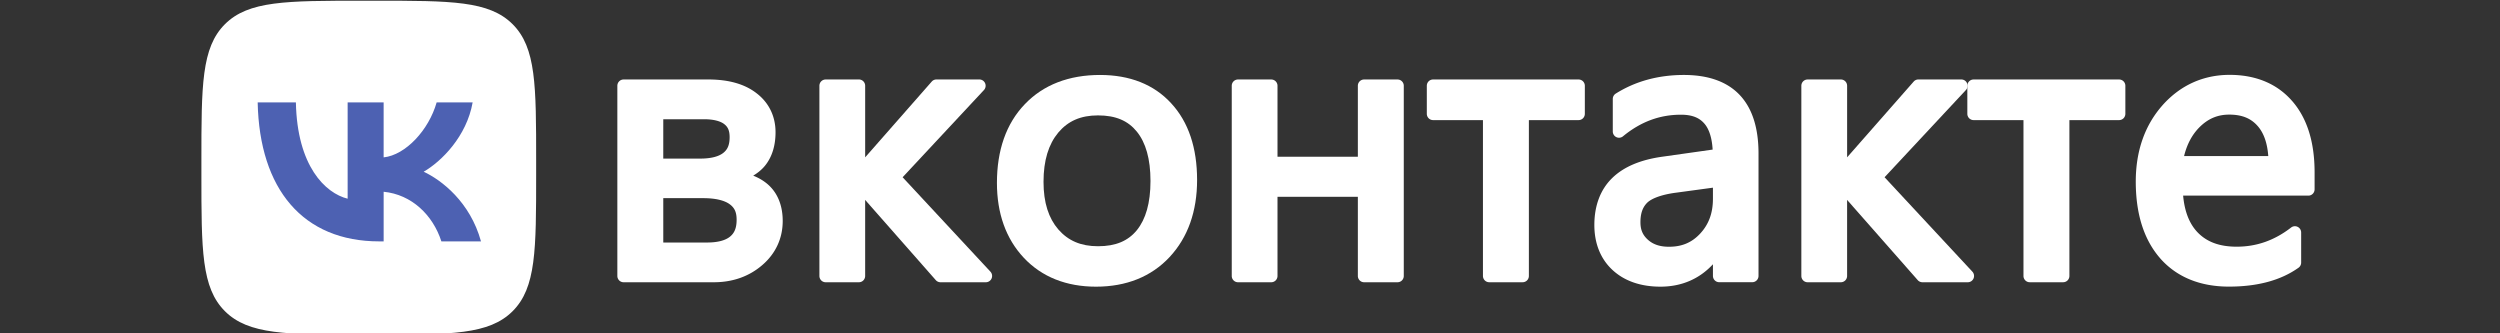
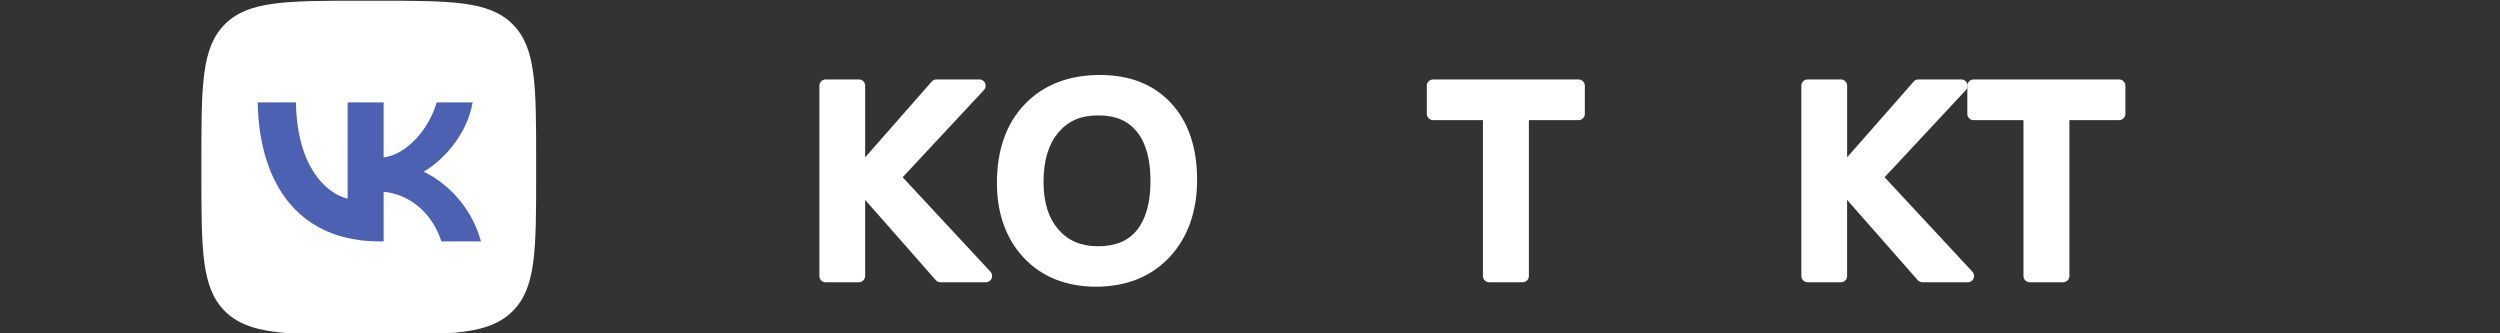
<svg xmlns="http://www.w3.org/2000/svg" width="199.1" height="26.55" fill="none" version="1.1" viewBox="0 0 199.1 26.55">
  <rect x="0" y="0" width="199.1" height="26.55" fill="#333333" stroke="none" />
  <g transform="matrix(.083 0 0 .085 24.24 -35.21)">
    <g transform="translate(191.7)" stroke-width="6.604">
      <path d="m-290.5 565.1c0-70.79 0-106.2 22.58-128.2 22.58-21.99 58.94-21.99 131.6-21.99h12.84c72.68 0 109 0 131.6 21.99 22.58 21.99 22.58 57.4 22.58 128.2v12.51c0 70.79 0 106.2-22.58 128.2-22.58 21.99-58.94 21.99-131.6 21.99h-12.84c-72.68 0-109 0-131.6-21.99-22.58-21.99-22.58-57.4-22.58-128.2z" fill="#fff" />
      <path d="m-119.8 640.4c-73.21 0-115-48.88-116.7-130.2h36.67c1.205 59.7 28.24 85 49.65 90.21v-90.21h34.54v51.49c21.14-2.216 43.36-25.68 50.86-51.49h34.54c-5.755 31.81-29.85 55.27-46.98 64.92 17.13 7.821 44.57 28.29 55.01 65.31h-38.01c-8.164-24.77-28.51-43.93-55.41-46.54v46.54z" fill="#4d61b2" />
    </g>
    <g transform="matrix(1.008 0 0 .992 270.9 428.5)" fill="#fff" stroke-linecap="round" stroke-linejoin="round" aria-label="вконтакте">
      <g transform="translate(-48.66,483.2)">
-         <path transform="matrix(11.88,0,0,11.88,-311,416.7)" d="m33.23-70.64a0.5 0.5 0 0 0-0.5 0.5v15.12a0.5 0.5 0 0 0 0.5 0.5h7.232c1.501 0 2.822-0.457 3.879-1.363 1.07-0.91 1.639-2.125 1.639-3.512 0-1.107-0.335-2.058-1.018-2.744-0.363-0.365-0.819-0.645-1.346-0.856 0.365-0.218 0.688-0.477 0.947-0.793 0.57-0.696 0.842-1.608 0.842-2.662 0-1.249-0.52-2.326-1.492-3.074-0.97-0.763-2.285-1.117-3.889-1.117zm3.18 3.16h3.26c0.789 0 1.317 0.156 1.615 0.381 0.298 0.225 0.441 0.515 0.441 1.047 0 0.626-0.171 0.988-0.518 1.256-0.346 0.268-0.943 0.445-1.826 0.445h-2.973zm0 6.275h3.205c0.999 0 1.691 0.185 2.092 0.465 0.4 0.28 0.58 0.631 0.58 1.25 0 0.667-0.18 1.061-0.529 1.344-0.349 0.283-0.943 0.467-1.828 0.467h-3.52z" color="#000000" style="-inkscape-stroke:none;paint-order:stroke fill markers" />
        <path transform="matrix(11.88,0,0,11.88,-311,416.7)" d="m49.42-70.64a0.5 0.5 0 0 0-0.5 0.5v15.12a0.5 0.5 0 0 0 0.5 0.5h2.666a0.5 0.5 0 0 0 0.5-0.5v-6.047l5.66 6.379a0.5 0.5 0 0 0 0.375 0.168h3.637a0.5 0.5 0 0 0 0.365-0.842l-7.035-7.506 6.514-6.93a0.5 0.5 0 0 0-0.363-0.844h-3.445a0.5 0.5 0 0 0-0.375 0.17l-5.332 6.021v-5.691a0.5 0.5 0 0 0-0.5-0.5z" color="#000000" style="-inkscape-stroke:none;paint-order:stroke fill markers" />
        <path transform="matrix(11.88,0,0,11.88,-311,416.7)" d="m71.41-71c-2.489 0-4.54 0.775-6.033 2.326l-2e-3 2e-3c-1.494 1.544-2.23 3.662-2.23 6.252 0 2.421 0.718 4.442 2.16 5.963 1.445 1.523 3.412 2.289 5.777 2.289 2.421 0 4.43-0.79 5.902-2.359 1.469-1.566 2.199-3.641 2.199-6.125 0-2.539-0.682-4.603-2.076-6.096-1.384-1.502-3.326-2.252-5.697-2.252zm-0.164 3.215c1.424 0 2.408 0.429 3.111 1.293 0.706 0.866 1.092 2.153 1.092 3.922 0 1.758-0.384 3.042-1.09 3.908-0.703 0.854-1.689 1.279-3.113 1.279-1.373 0-2.388-0.436-3.18-1.334-0.78-0.894-1.188-2.129-1.188-3.785 0-1.715 0.408-2.996 1.182-3.916 0.783-0.921 1.797-1.367 3.186-1.367z" color="#000000" style="-inkscape-stroke:none;paint-order:stroke fill markers" />
-         <path transform="matrix(11.88,0,0,11.88,-311,416.7)" d="m82.46-70.64a0.5 0.5 0 0 0-0.5 0.5v15.12a0.5 0.5 0 0 0 0.5 0.5h2.666a0.5 0.5 0 0 0 0.5-0.5v-6.295h6.438v6.295a0.5 0.5 0 0 0 0.5 0.5h2.68a0.5 0.5 0 0 0 0.5-0.5v-15.12a0.5 0.5 0 0 0-0.5-0.5h-2.68a0.5 0.5 0 0 0-0.5 0.5v5.639h-6.438v-5.639a0.5 0.5 0 0 0-0.5-0.5z" color="#000000" style="-inkscape-stroke:none;paint-order:stroke fill markers" />
        <path transform="matrix(11.88,0,0,11.88,-311,416.7)" d="m98.09-70.64a0.5 0.5 0 0 0-0.5 0.5v2.229a0.5 0.5 0 0 0 0.5 0.5h3.998v12.39a0.5 0.5 0 0 0 0.5 0.5h2.68a0.5 0.5 0 0 0 0.5-0.5v-12.39h3.984a0.5 0.5 0 0 0 0.5-0.5v-2.229a0.5 0.5 0 0 0-0.5-0.5z" color="#000000" style="-inkscape-stroke:none;paint-order:stroke fill markers" />
-         <path transform="matrix(11.88,0,0,11.88,-311,416.7)" d="m118.2-71c-2.048 0-3.888 0.494-5.475 1.484a0.5 0.5 0 0 0-0.234 0.424v2.584a0.5 0.5 0 0 0 0.816 0.387c1.418-1.159 2.945-1.719 4.646-1.719 0.92 0 1.504 0.255 1.91 0.746 0.352 0.426 0.574 1.1 0.629 2.027l-4.031 0.566c-1.741 0.242-3.105 0.798-4.043 1.721-0.938 0.923-1.404 2.198-1.404 3.709 0 1.456 0.491 2.694 1.461 3.582 0.97 0.888 2.28 1.32 3.838 1.32 1.691 0 3.122-0.618 4.203-1.781v0.926a0.5 0.5 0 0 0 0.5 0.5h2.652a0.5 0.5 0 0 0 0.5-0.5v-9.734c0-1.993-0.48-3.573-1.506-4.65-1.026-1.078-2.552-1.592-4.463-1.592zm2.316 8.961v0.877c0 1.138-0.331 2.024-1.002 2.752-0.67 0.726-1.468 1.068-2.518 1.068-0.748 0-1.282-0.192-1.691-0.557-0.413-0.369-0.598-0.789-0.598-1.391 0-0.725 0.188-1.204 0.545-1.555 0.339-0.325 1.101-0.636 2.287-0.793a0.5 0.5 0 0 0 2e-3 0z" color="#000000" style="-inkscape-stroke:none;paint-order:stroke fill markers" />
        <path transform="matrix(11.88,0,0,11.88,-311,416.7)" d="m128.1-70.64a0.5 0.5 0 0 0-0.5 0.5v15.12a0.5 0.5 0 0 0 0.5 0.5h2.666a0.5 0.5 0 0 0 0.5-0.5v-6.047l5.66 6.379a0.5 0.5 0 0 0 0.375 0.168h3.637a0.5 0.5 0 0 0 0.365-0.842l-7.035-7.506 6.514-6.93a0.5 0.5 0 0 0-0.363-0.844h-3.445a0.5 0.5 0 0 0-0.375 0.17l-5.332 6.02v-5.689a0.5 0.5 0 0 0-0.5-0.5z" color="#000000" style="-inkscape-stroke:none;paint-order:stroke fill markers" />
        <path transform="matrix(11.88,0,0,11.88,-311,416.7)" d="m141.4-70.64a0.5 0.5 0 0 0-0.5 0.5v2.229a0.5 0.5 0 0 0 0.5 0.5h3.998v12.39a0.5 0.5 0 0 0 0.5 0.5h2.68a0.5 0.5 0 0 0 0.5-0.5v-12.39h3.984a0.5 0.5 0 0 0 0.5-0.5v-2.229a0.5 0.5 0 0 0-0.5-0.5z" color="#000000" style="-inkscape-stroke:none;paint-order:stroke fill markers" />
      </g>
-       <path d="m1564 56.32c-25.21 0-47.05 9.824-64.05 28.78a5.942 5.942 0 0 0 0 0.023c-16.93 19-25.39 43.36-25.39 72.01 0 30.23 7.588 54.71 23.25 72.48a5.942 5.942 0 0 0 0 0.023c15.78 17.77 38.13 26.69 65.38 26.69 26.95 0 49.21-5.781 66.28-17.82a5.942 5.942 0 0 0 2.53-4.851v-28.43a5.942 5.942 0 0 0-9.562-4.711c-15.88 12.19-32.9 18.1-51.78 18.1-16.72 0-28.72-4.646-37.46-13.76-7.694-8.124-12.19-19.53-13.55-34.46h119.2a5.942 5.942 0 0 0 5.941-5.941v-16.08c0-28.14-6.908-50.87-21.28-67.26h-0.023c-14.36-16.47-34.75-24.79-59.53-24.79zm-0.487 37.55c12.48 0 21.05 3.701 27.48 11.23 5.531 6.479 8.787 15.73 9.701 27.9h-80.14c2.705-10.87 7.352-19.74 14.2-26.76 8.365-8.459 17.56-12.37 28.75-12.37z" color="#000000" stroke-width="11.88" style="-inkscape-stroke:none;paint-order:stroke fill markers" />
    </g>
  </g>
</svg>